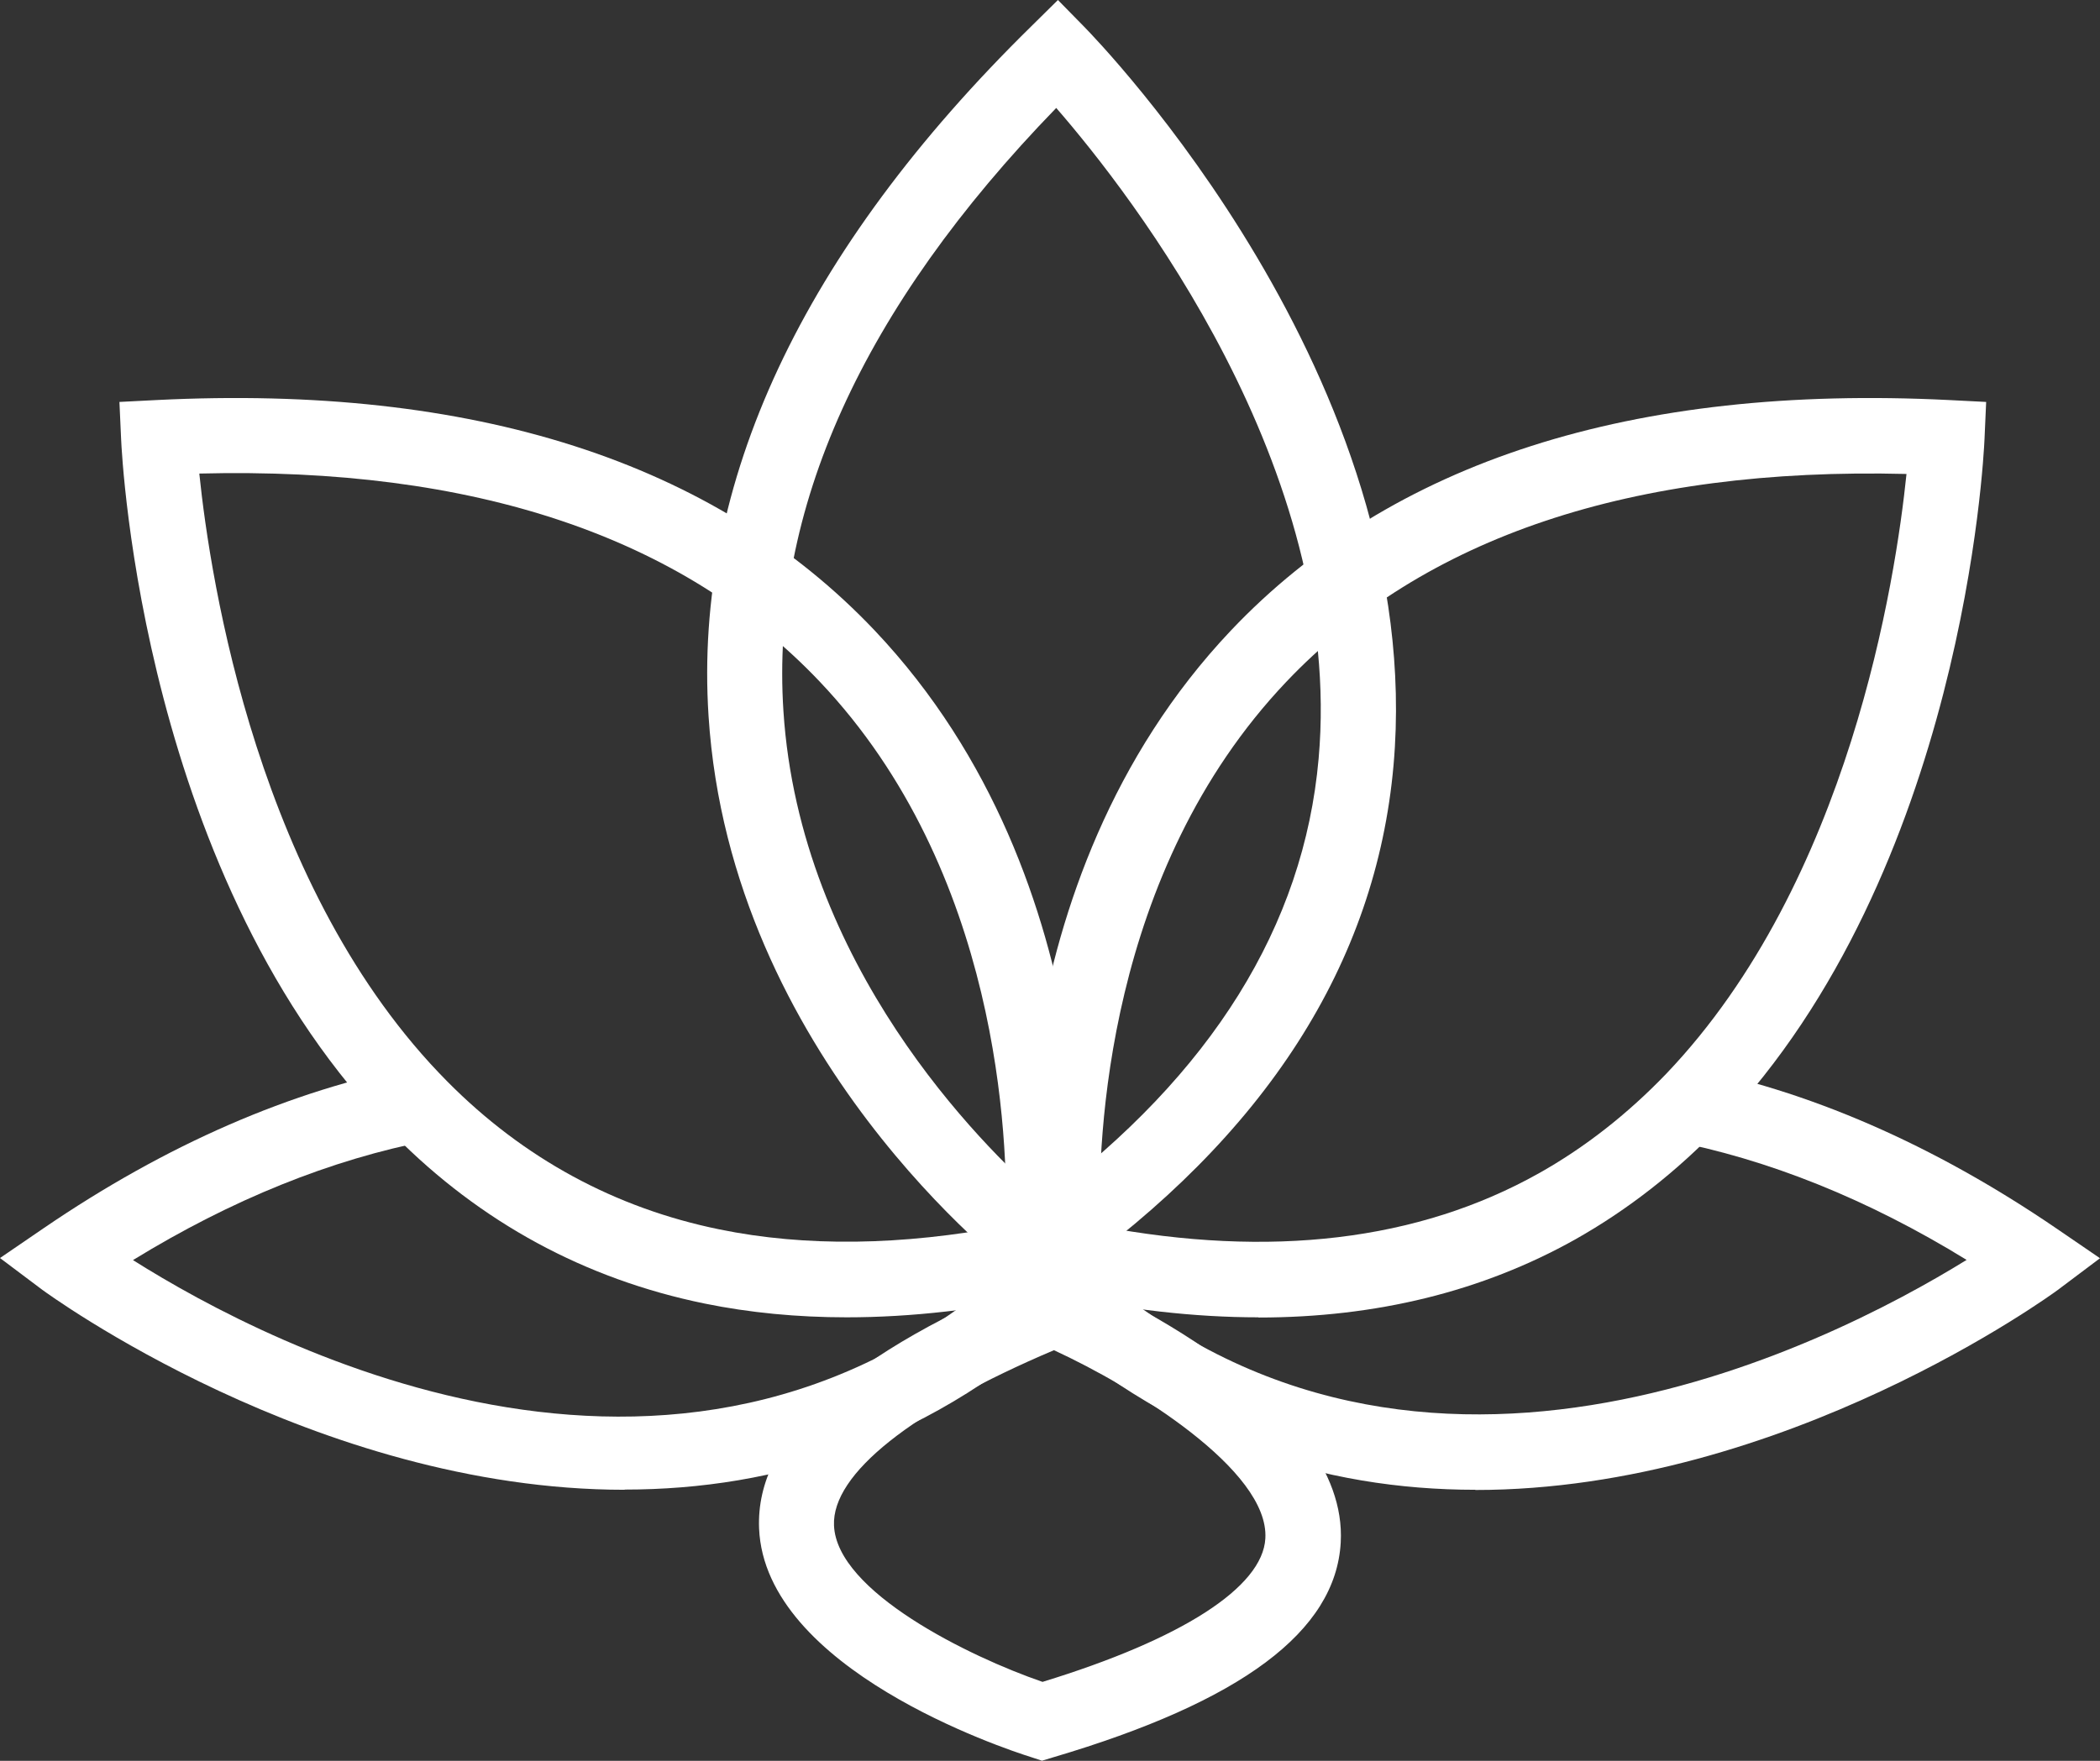
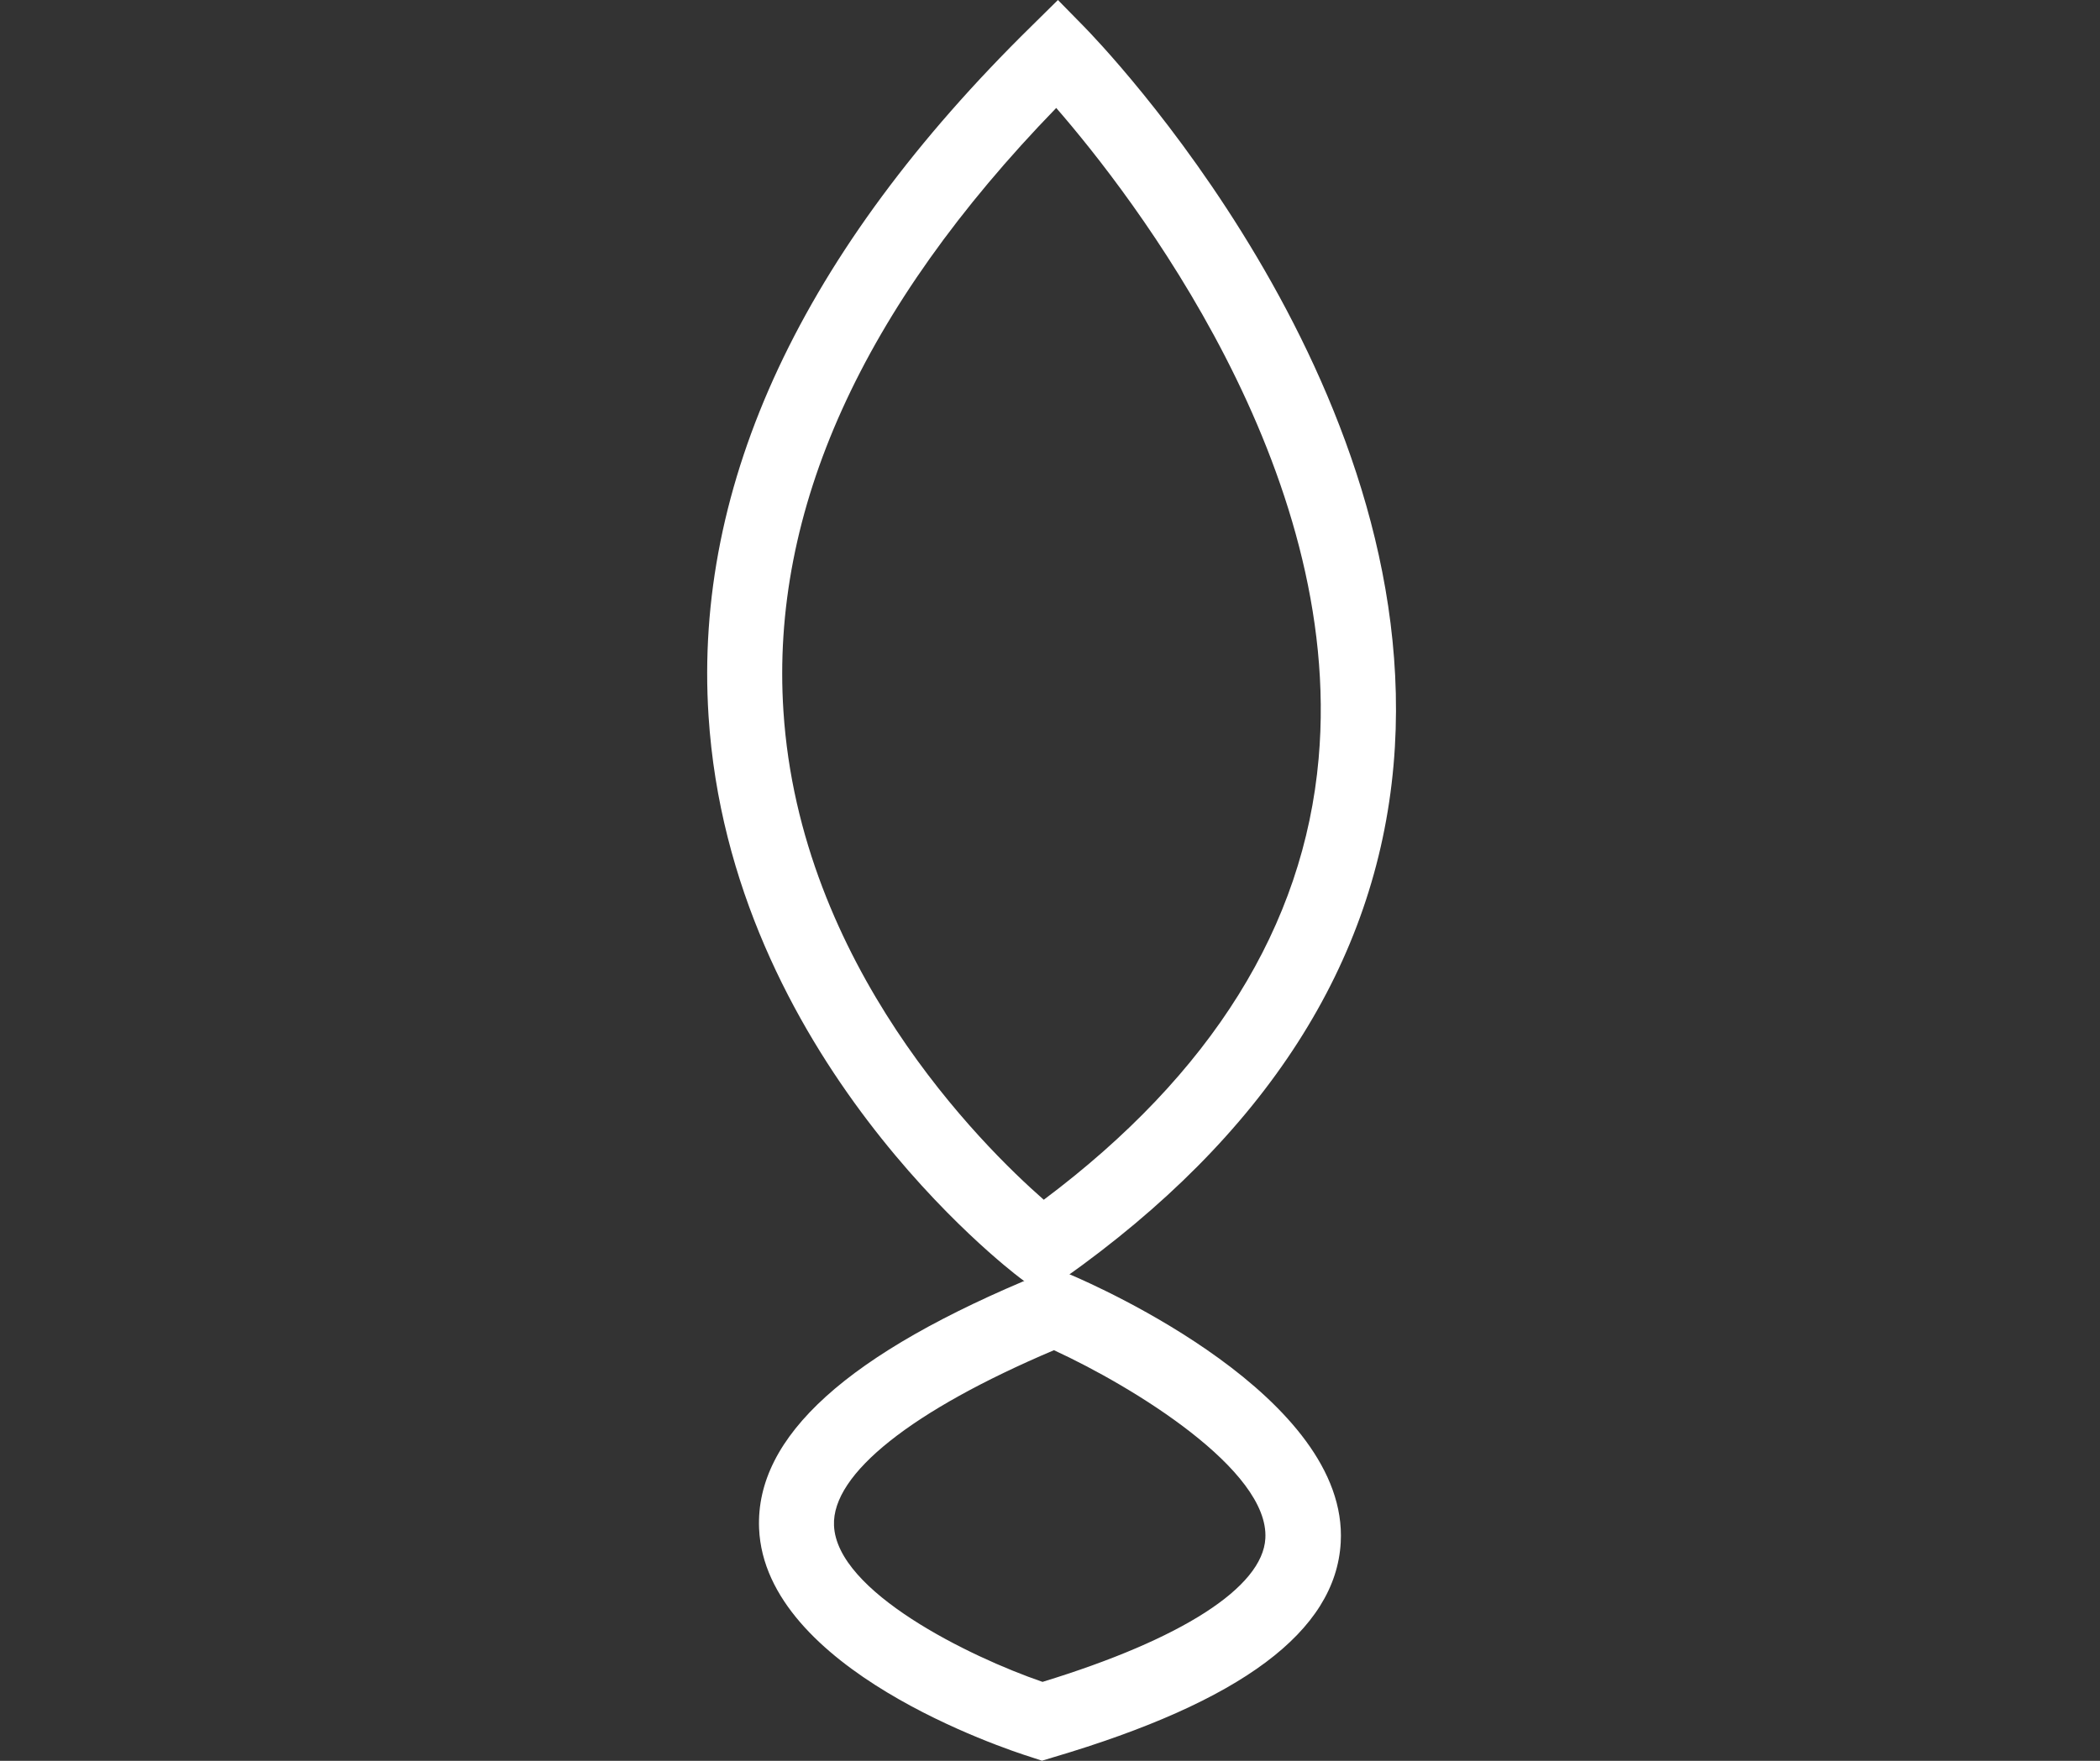
<svg xmlns="http://www.w3.org/2000/svg" width="62" height="52" viewBox="0 0 62 52" fill="none">
  <rect x="0" y="0" width="62" height="52" fill="#333333" stroke="none" />
  <path d="M30.748 38.218L30.103 37.731C29.753 37.466 21.564 31.183 20.919 21.144C20.476 14.275 23.683 7.418 30.447 0.777L31.234 0L32.008 0.789C32.419 1.209 42.144 11.223 41.143 22.593C40.627 28.451 37.352 33.551 31.406 37.756L30.748 38.225V38.218ZM31.184 3.188C25.453 9.095 22.743 15.083 23.13 21.002C23.616 28.5 28.967 33.81 30.816 35.431C35.761 31.725 38.495 27.347 38.931 22.402C39.693 13.825 33.402 5.741 31.184 3.188Z" fill="white" />
  <path d="M30.754 51.994L30.435 51.889C29.63 51.636 22.584 49.293 22.411 45.137C22.301 42.424 25.016 39.964 30.724 37.627L31.154 37.454L31.578 37.633C32.425 37.99 39.828 41.258 39.583 45.556C39.435 48.177 36.652 50.255 31.08 51.901L30.754 52V51.994ZM31.123 39.871C26.921 41.653 24.555 43.528 24.623 45.051C24.703 47.005 28.61 48.923 30.779 49.669C34.889 48.411 37.279 46.876 37.358 45.433C37.475 43.41 33.451 40.95 31.123 39.877V39.871Z" fill="white" />
-   <path d="M37.156 38.903C35.264 38.903 33.261 38.675 31.166 38.218L30.38 38.046L30.3 37.244C30.257 36.794 29.268 26.089 36.345 18.616C41.069 13.633 48.196 11.346 57.54 11.814L58.639 11.87L58.59 12.974C58.566 13.492 57.97 25.726 50.794 33.248C49.504 34.599 48.06 35.727 46.506 36.603C43.766 38.138 40.633 38.909 37.156 38.909V38.903ZM32.468 36.208C37.512 37.164 41.868 36.646 45.425 34.654C46.789 33.89 48.054 32.897 49.197 31.707C54.603 26.04 55.967 17.111 56.287 13.997C48.19 13.794 42.04 15.853 37.973 20.139C32.653 25.744 32.401 33.68 32.474 36.214L32.468 36.208Z" fill="white" />
-   <path d="M43.557 43.996C39.134 43.996 34.428 42.633 30.183 38.601L31.713 36.985C41.382 46.179 53.952 39.748 58.062 37.207C55.144 35.413 52.195 34.229 49.277 33.674L49.688 31.485C53.374 32.182 57.079 33.797 60.71 36.276L62 37.158L60.753 38.095C60.636 38.181 52.699 44.002 43.557 44.002V43.996Z" fill="white" />
-   <path d="M24.998 38.903C23.536 38.903 22.129 38.767 20.802 38.496C17.276 37.774 14.191 36.103 11.636 33.52C4.214 26.028 3.6 13.504 3.576 12.974L3.526 11.87L4.626 11.814C13.964 11.346 21.097 13.633 25.821 18.616C32.898 26.089 31.915 36.794 31.866 37.244L31.786 38.046L31 38.218C28.905 38.675 26.902 38.903 24.998 38.903ZM5.885 13.991C6.211 17.154 7.618 26.305 13.209 31.941C15.457 34.21 18.16 35.678 21.244 36.307C23.775 36.825 26.614 36.788 29.698 36.202C29.765 33.668 29.519 25.732 24.199 20.127C20.132 15.841 13.976 13.781 5.885 13.985V13.991Z" fill="white" />
-   <path d="M18.443 43.996C9.301 43.996 1.364 38.175 1.247 38.089L0 37.152L1.29 36.27C4.902 33.803 8.595 32.194 12.262 31.491L12.68 33.68C9.774 34.241 6.838 35.425 3.926 37.213C8.023 39.797 20.488 46.302 30.287 36.979L31.817 38.594C27.572 42.627 22.866 43.99 18.443 43.99V43.996Z" fill="white" />
</svg>